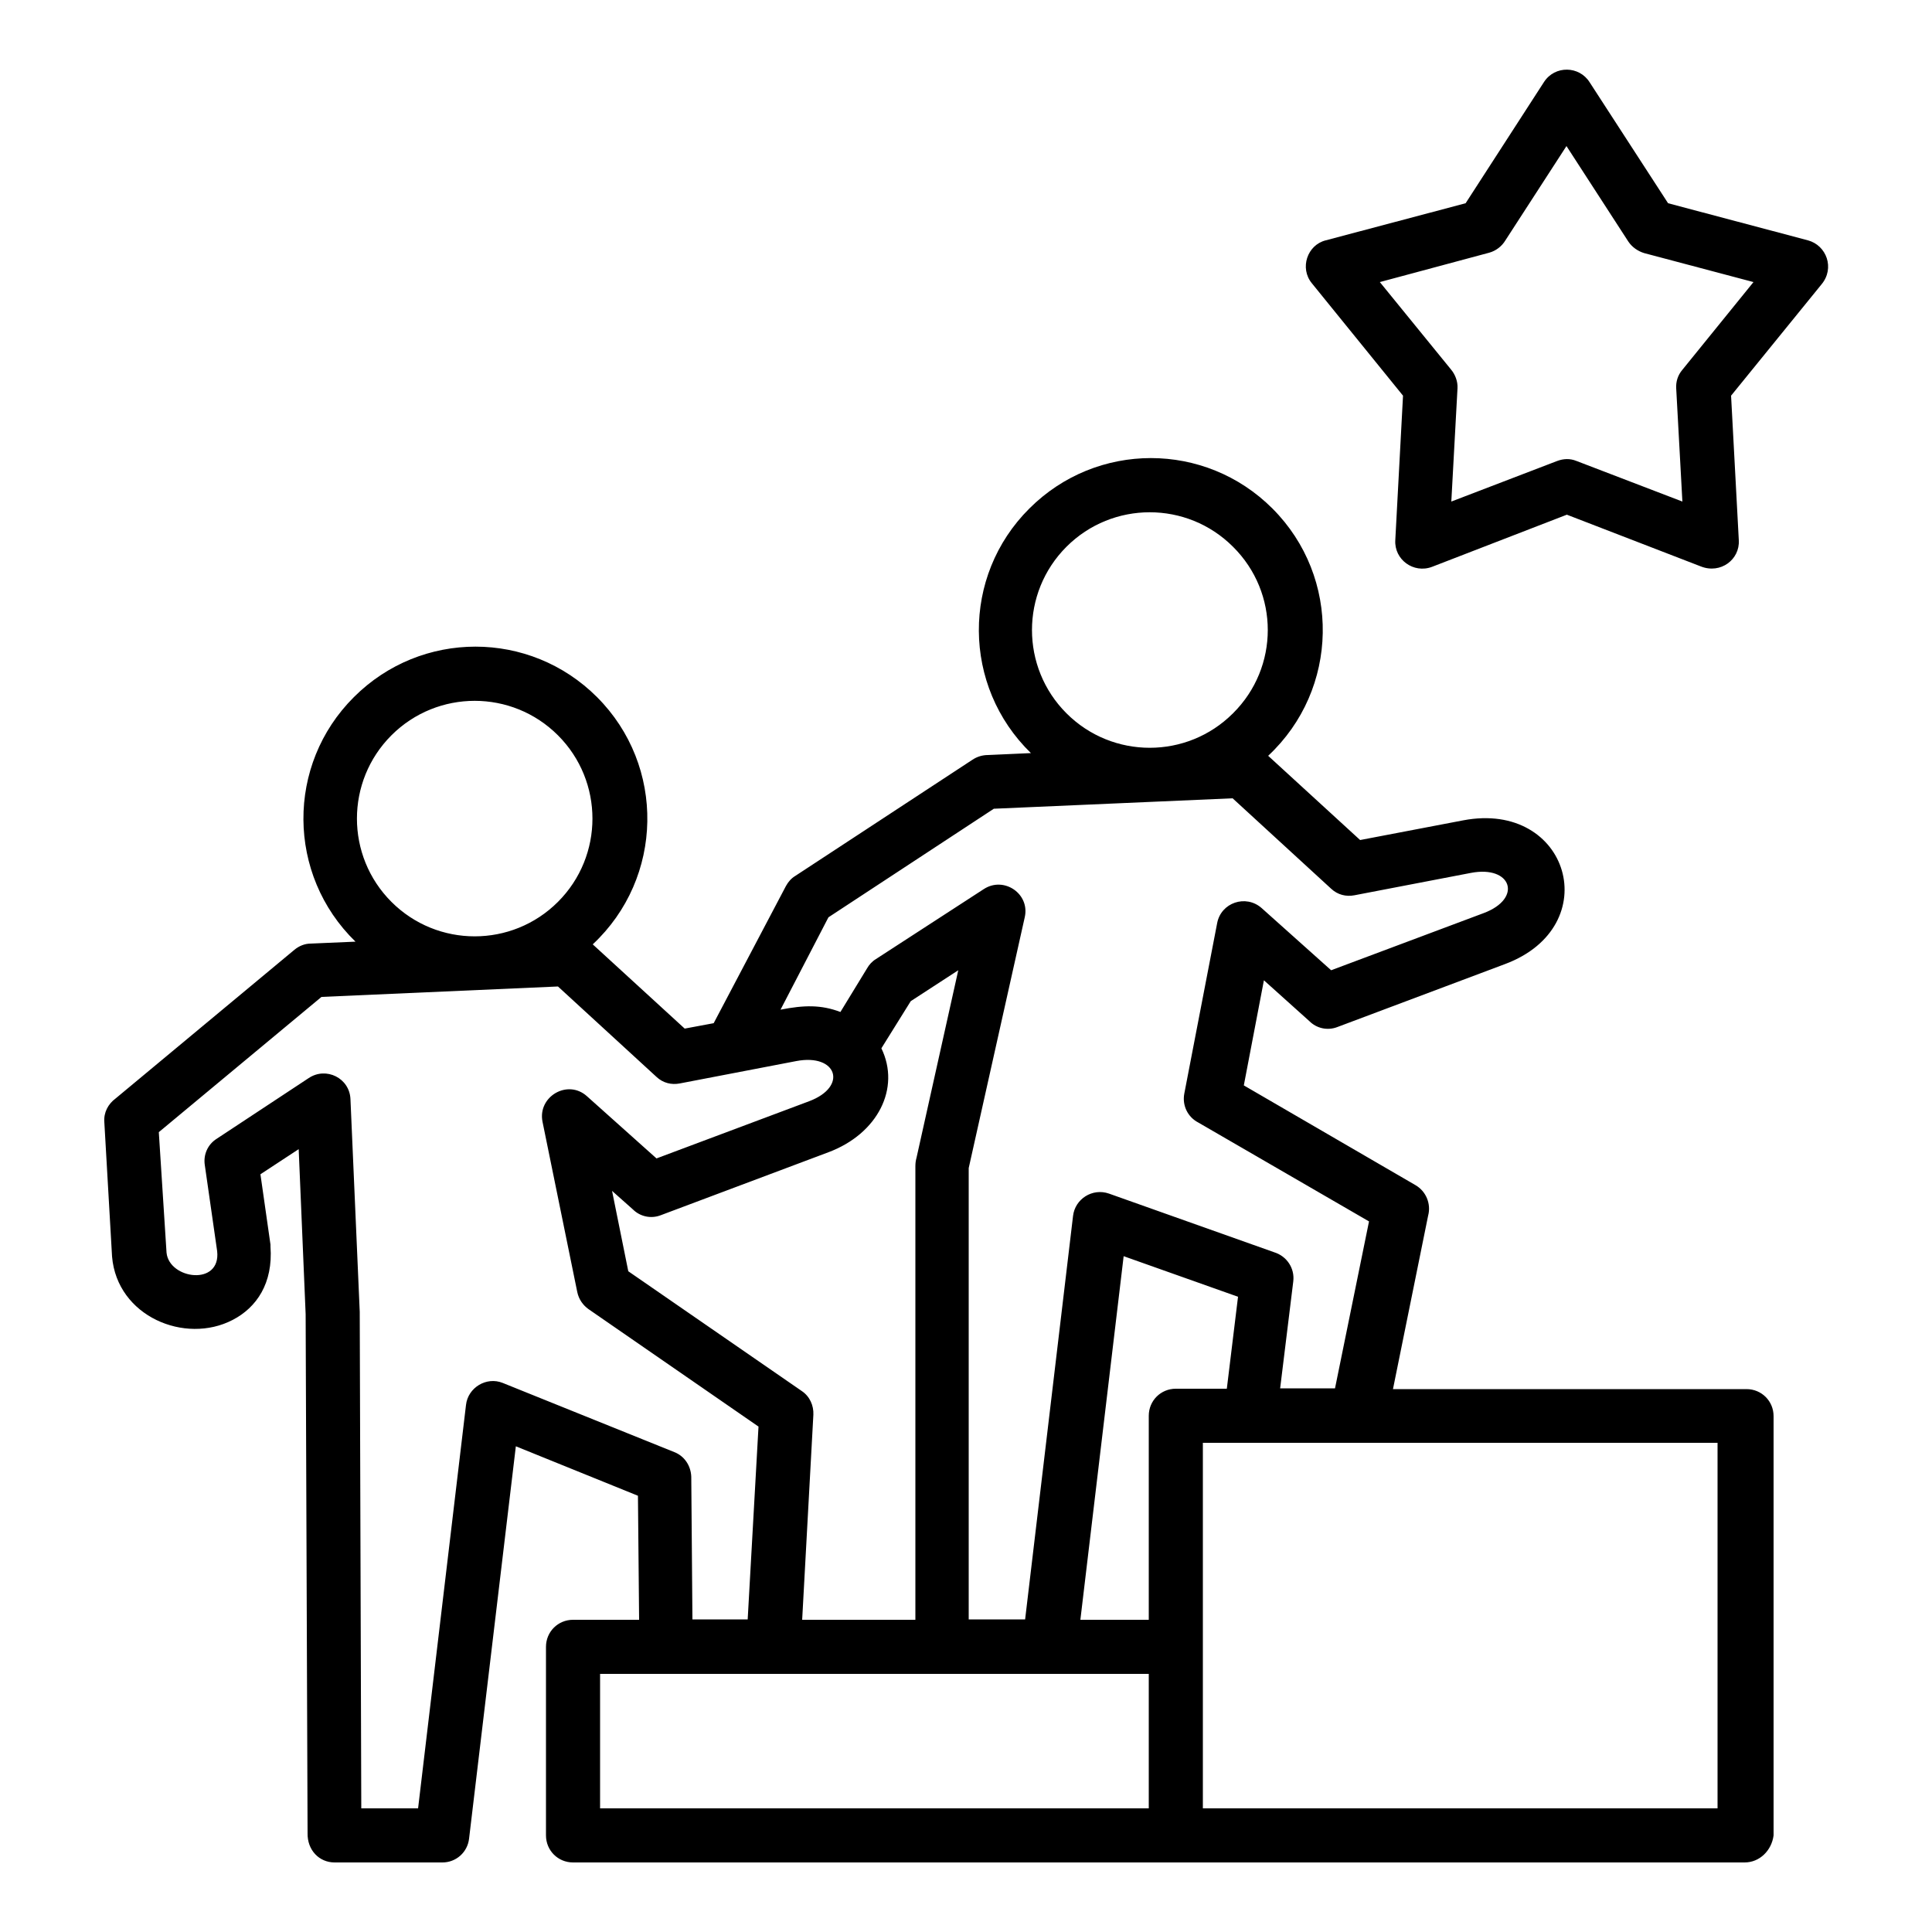
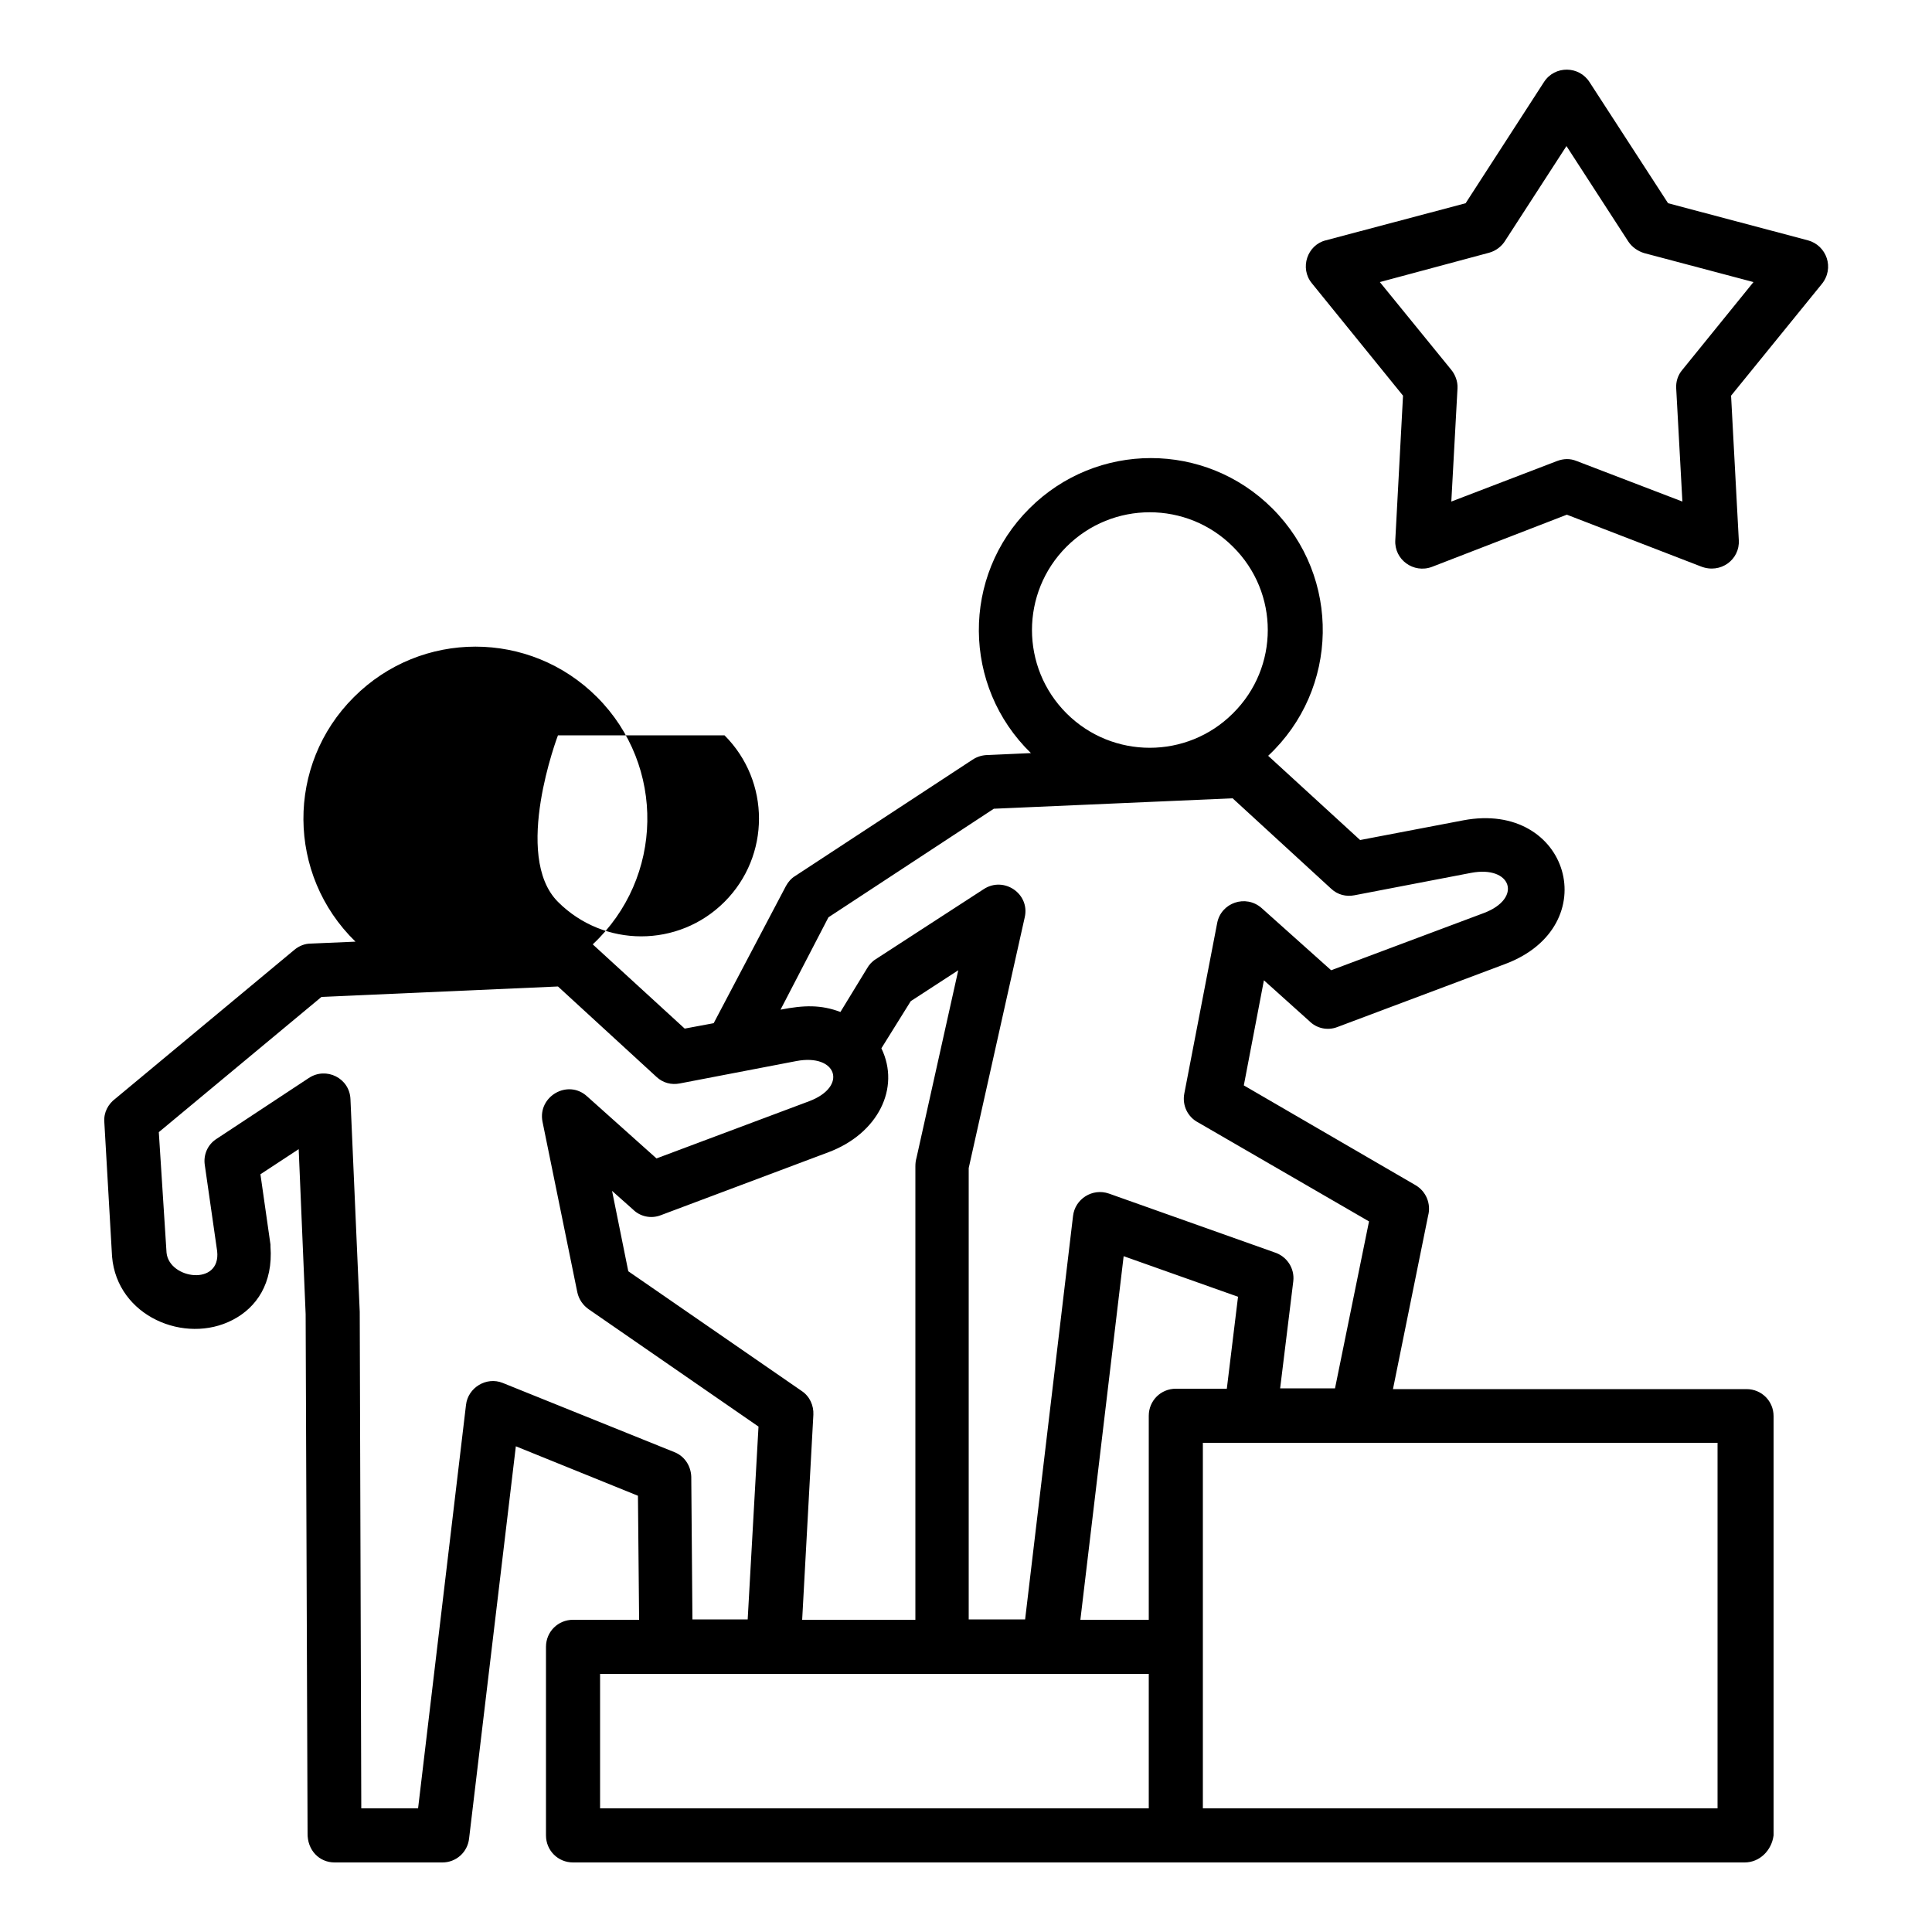
<svg xmlns="http://www.w3.org/2000/svg" id="Layer_1" enable-background="new 0 0 500 500" viewBox="0 0 500 500">
-   <path d="m451.5 482h-303.2c-3.9 0-7-3.1-7-7v-48.8c0-3.9 3.1-7 7-7h17.1l-.3-32.1-31.6-12.8-12.1 101.5c-.4 3.6-3.4 6.2-6.9 6.2h-27.9c-4 0-7.1-3.2-7-7.6l-.5-134.3-1.8-42.7-9.9 6.5 2.6 18.2v.5c.7 9.5-3.6 15.8-9.8 19-12.3 6.4-29.9-.9-31.2-16.4l-2-34.8c-.2-2.5 1-4.7 2.9-6.1l46.3-38.5c1.2-1 2.7-1.6 4.2-1.6l11.6-.5c-17.8-17.3-18-45.8-.4-63.3 17.4-17.4 45.5-17.4 62.9 0 17.8 17.8 17.3 46.8-1.1 64l23.8 21.8 7.5-1.4 18.7-35.5c.6-1.1 1.4-2 2.4-2.6l45.9-30.1c1.2-.8 2.6-1.2 4-1.2l11.1-.5c-17.8-17.3-18-45.8-.4-63.3 17.4-17.4 45.5-17.4 62.9 0 17.8 17.8 17.3 46.8-1.1 64l23.8 21.8 26.7-5.1c27.4-5.2 37 27.4 10.8 37.2l-43.4 16.3c-2.6 1-5.4.3-7.2-1.5l-11.8-10.6-5.2 27.2 44.4 25.8c2.8 1.6 4.1 4.9 3.3 7.9l-9.1 44.9h91.5c3.9 0 7 3.1 7 7v108.5c-.5 3.9-3.6 7-7.5 7zm-154.2-62.8v-52.8c0-3.9 3.1-7 7-7h13.2l2.9-23.8-29.6-10.5-11.2 94.1zm14 48.8h133.2v-94.6h-133.2zm-156 0h142v-34.8h-142zm52.3-48.8h29.3v-117.4c0-.8.1-1.5.3-2.2l10.8-48.5-12.3 8-7.6 12.2c5 10.3-.9 22.1-13.7 26.9l-43.4 16.3c-2.6 1-5.4.3-7.2-1.5l-5.4-4.8 4.2 20.8 44.9 31c2.1 1.4 3.1 3.8 3 6.1zm-5.6-157.9c6.1-1.2 10.5-1.3 15.5.6l6.9-11.3c.5-.9 1.3-1.8 2.3-2.4l27.9-18.1c5.2-3.4 12 1.2 10.6 7.3l-14.5 64.9v116.8h14.6l12.4-104.4c.5-4.4 5-7.3 9.3-5.8l42.8 15.2c3.2 1 5.3 4.1 4.9 7.5l-3.4 27.7h14.2l8.8-43.2-44.2-25.6c-2.7-1.4-4.2-4.4-3.6-7.5l8.5-44.1c1-5.3 7.4-7.5 11.5-3.9l18 16.1 39.5-14.8c10.1-3.8 7.2-12.4-3.3-10.4l-30.2 5.8c-2.1.4-4.3-.1-6-1.7l-25.5-23.4-61.8 2.7-42.8 28.1zm-93.8 206.7 12.4-104.4c.5-4.5 5.3-7.4 9.5-5.7l44.4 17.9c2.6 1 4.3 3.5 4.4 6.4l.3 36.9h14.3l2.8-49.9-44-30.4c-1.4-1-2.5-2.5-2.9-4.4l-9-44.1c-1.3-6.5 6.5-11.1 11.5-6.6l18 16.1 39.5-14.8c10.1-3.8 7.2-12.4-3.3-10.4l-30.2 5.8c-2.1.4-4.3-.1-6-1.7l-25.5-23.4-61.2 2.7-42.1 35 2 31.2c.7 6.9 14.1 8.7 13.1-.4l-3.2-22.3c-.4-2.6.7-5.3 3.1-6.8l23.8-15.7c4.5-3 10.6 0 10.8 5.5l2.4 55v.3l.4 128.2zm36.2-277.7c-11.9-11.9-31.2-11.9-43.1 0s-11.9 31.2 0 43.1 31.2 11.9 43.1 0 11.9-31.2 0-43.1zm174.7-48.8c-11.9-11.9-31.2-11.9-43.1 0s-11.9 31.2 0 43.1 31.2 11.9 43.1 0c12-11.9 12-31.2 0-43.1zm92.3-120.2 20.3 31.3 36.2 9.6c4.8 1.3 7 7.2 3.5 11.4l-23.4 28.8 2 37.4c.3 5-4.7 8.8-9.8 6.8l-34.7-13.4-34.9 13.5c-4.8 1.8-9.8-1.9-9.5-6.9l2-37.4-23.6-29.1c-3.2-3.9-1.2-9.9 3.6-11.1l36.2-9.6 20.3-31.4c2.8-4.3 9.1-4.2 11.8.1zm10 41.2-16-24.7-15.8 24.4c-.9 1.5-2.4 2.7-4.2 3.2l-28.3 7.6 18.4 22.6c1.1 1.3 1.8 3.1 1.7 4.9l-1.6 29.3 27.4-10.5c1.6-.6 3.3-.7 5 0l27.4 10.5-1.6-29.3c-.1-1.7.4-3.4 1.6-4.8l18.4-22.7-28.3-7.5c-1.6-.5-3.1-1.5-4.1-3z" />
+   <path d="m451.5 482h-303.2c-3.9 0-7-3.1-7-7v-48.8c0-3.9 3.1-7 7-7h17.1l-.3-32.1-31.6-12.8-12.1 101.5c-.4 3.6-3.4 6.2-6.9 6.2h-27.9c-4 0-7.1-3.2-7-7.6l-.5-134.3-1.8-42.7-9.9 6.5 2.6 18.2v.5c.7 9.5-3.6 15.8-9.8 19-12.3 6.4-29.9-.9-31.2-16.4l-2-34.8c-.2-2.5 1-4.7 2.9-6.1l46.3-38.5c1.2-1 2.7-1.6 4.2-1.6l11.6-.5c-17.8-17.3-18-45.8-.4-63.3 17.4-17.4 45.5-17.4 62.9 0 17.8 17.8 17.3 46.8-1.1 64l23.8 21.8 7.5-1.4 18.7-35.5c.6-1.1 1.4-2 2.4-2.6l45.9-30.1c1.2-.8 2.6-1.2 4-1.2l11.1-.5c-17.8-17.3-18-45.8-.4-63.3 17.4-17.4 45.5-17.4 62.9 0 17.8 17.8 17.3 46.8-1.1 64l23.8 21.8 26.7-5.1c27.4-5.2 37 27.4 10.8 37.2l-43.4 16.3c-2.6 1-5.4.3-7.2-1.5l-11.8-10.6-5.2 27.2 44.4 25.8c2.8 1.6 4.1 4.9 3.3 7.9l-9.1 44.9h91.5c3.9 0 7 3.1 7 7v108.5c-.5 3.9-3.6 7-7.5 7zm-154.2-62.8v-52.8c0-3.9 3.1-7 7-7h13.2l2.9-23.8-29.6-10.5-11.2 94.1zm14 48.8h133.2v-94.6h-133.2zm-156 0h142v-34.8h-142zm52.3-48.8h29.3v-117.4c0-.8.1-1.5.3-2.2l10.8-48.5-12.3 8-7.6 12.2c5 10.3-.9 22.1-13.7 26.9l-43.4 16.3c-2.6 1-5.4.3-7.2-1.5l-5.4-4.8 4.2 20.8 44.9 31c2.1 1.4 3.1 3.8 3 6.1zm-5.6-157.9c6.1-1.2 10.5-1.3 15.5.6l6.9-11.3c.5-.9 1.3-1.8 2.3-2.4l27.9-18.1c5.2-3.4 12 1.2 10.6 7.3l-14.5 64.9v116.8h14.6l12.4-104.4c.5-4.4 5-7.3 9.3-5.8l42.8 15.2c3.2 1 5.3 4.1 4.9 7.5l-3.4 27.7h14.2l8.8-43.2-44.2-25.6c-2.7-1.4-4.2-4.4-3.6-7.5l8.5-44.1c1-5.3 7.4-7.5 11.5-3.9l18 16.1 39.5-14.8c10.1-3.8 7.2-12.4-3.3-10.4l-30.2 5.8c-2.1.4-4.3-.1-6-1.7l-25.5-23.4-61.8 2.7-42.8 28.1zm-93.8 206.7 12.4-104.4c.5-4.5 5.3-7.4 9.5-5.7l44.4 17.9c2.6 1 4.3 3.5 4.4 6.4l.3 36.9h14.3l2.8-49.9-44-30.4c-1.4-1-2.5-2.5-2.9-4.4l-9-44.1c-1.3-6.5 6.5-11.1 11.5-6.6l18 16.1 39.5-14.8c10.1-3.8 7.2-12.4-3.3-10.4l-30.2 5.8c-2.1.4-4.3-.1-6-1.7l-25.5-23.4-61.2 2.7-42.1 35 2 31.2c.7 6.9 14.1 8.7 13.1-.4l-3.2-22.3c-.4-2.6.7-5.3 3.1-6.8l23.8-15.7c4.5-3 10.6 0 10.8 5.5l2.4 55v.3l.4 128.2zm36.2-277.7s-11.9 31.2 0 43.1 31.2 11.9 43.1 0 11.9-31.2 0-43.1zm174.7-48.8c-11.9-11.9-31.2-11.9-43.1 0s-11.9 31.2 0 43.1 31.2 11.9 43.1 0c12-11.9 12-31.2 0-43.1zm92.3-120.2 20.3 31.3 36.2 9.6c4.8 1.3 7 7.2 3.5 11.4l-23.4 28.8 2 37.4c.3 5-4.7 8.8-9.8 6.8l-34.7-13.4-34.9 13.5c-4.8 1.8-9.8-1.9-9.5-6.9l2-37.4-23.6-29.1c-3.2-3.9-1.2-9.9 3.6-11.1l36.2-9.6 20.3-31.4c2.8-4.3 9.1-4.2 11.8.1zm10 41.2-16-24.7-15.8 24.4c-.9 1.5-2.4 2.7-4.2 3.2l-28.3 7.6 18.4 22.6c1.1 1.3 1.8 3.1 1.7 4.9l-1.6 29.3 27.4-10.5c1.6-.6 3.3-.7 5 0l27.4 10.5-1.6-29.3c-.1-1.7.4-3.4 1.6-4.8l18.4-22.7-28.3-7.5c-1.6-.5-3.1-1.5-4.1-3z" />
</svg>